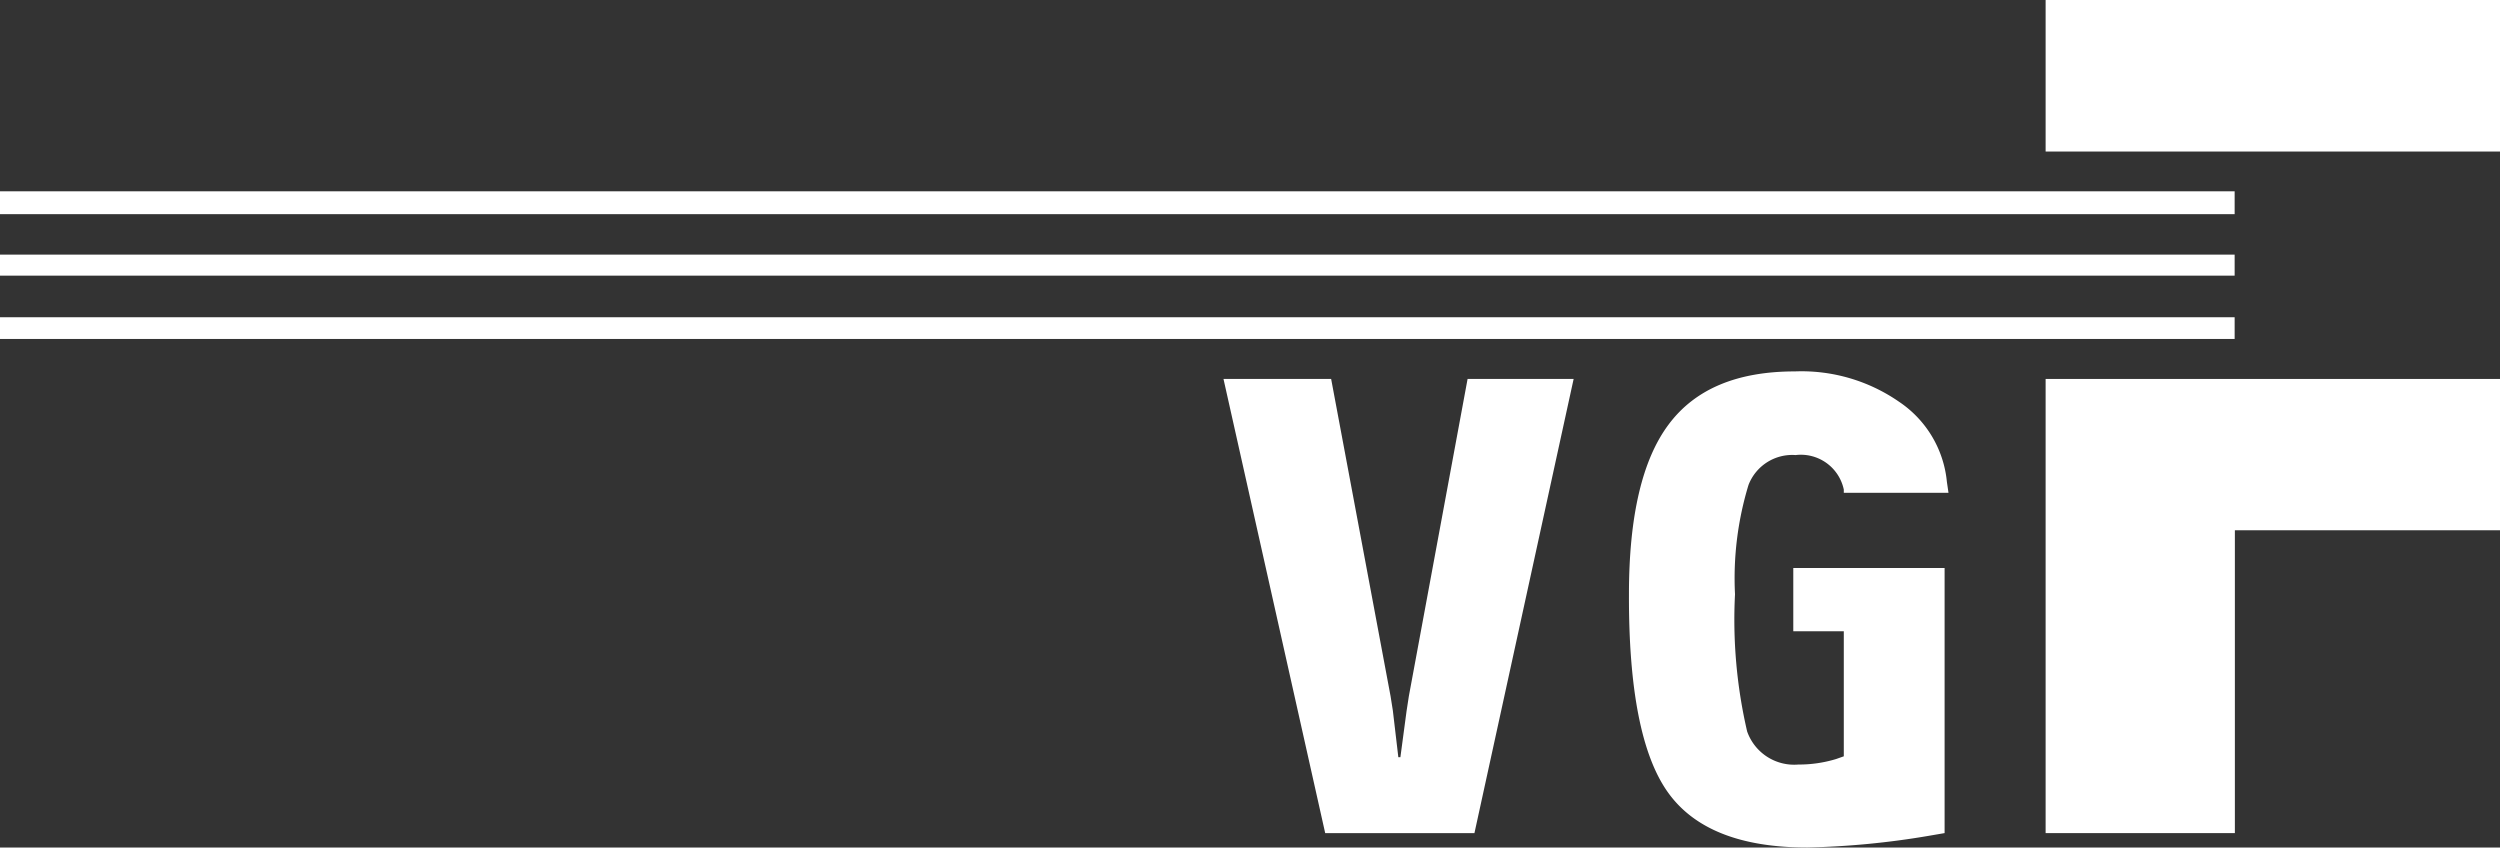
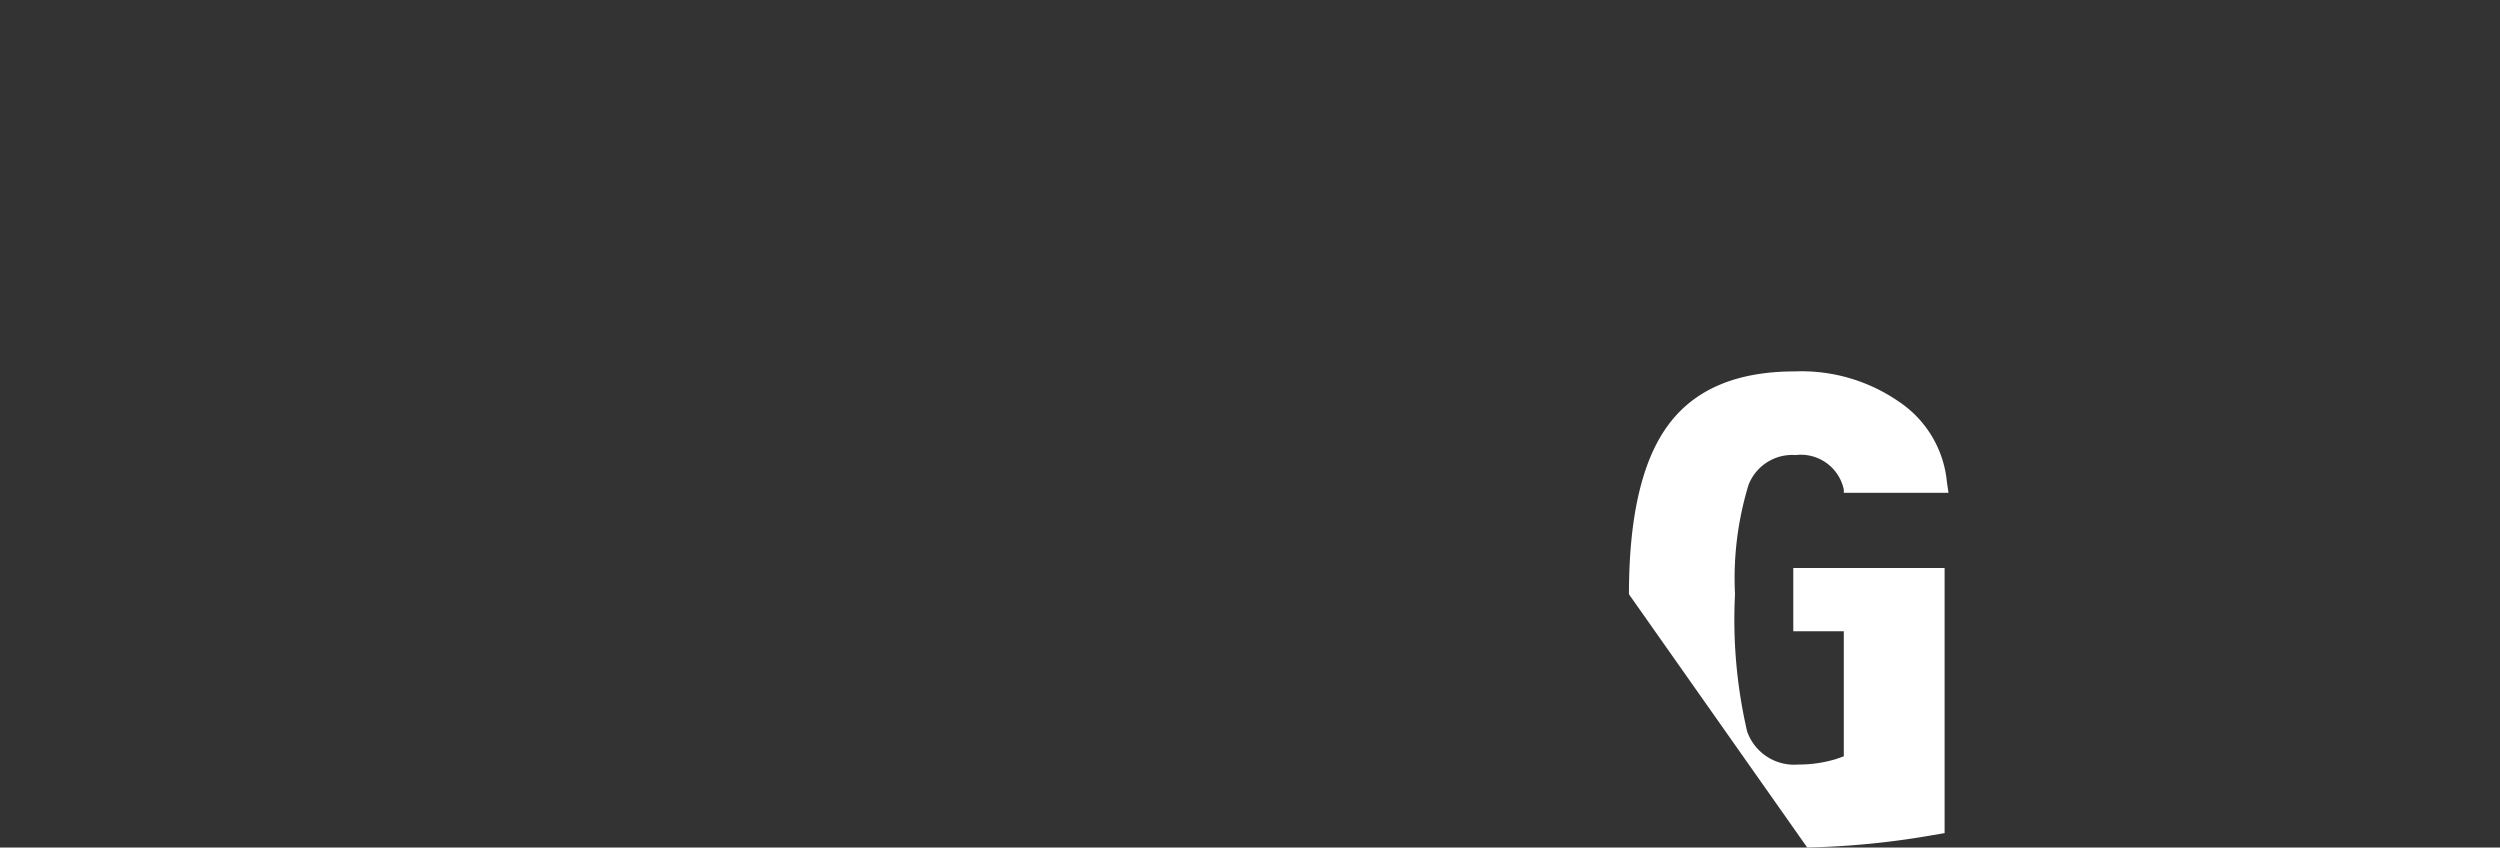
<svg xmlns="http://www.w3.org/2000/svg" viewBox="0 0 109.38 37.08">
  <rect x="0" y="0" width="109.38" height="37.08" fill="#333333" stroke="none" />
  <defs>
    <style>.cls-1{fill:#fff;}</style>
  </defs>
  <g id="Layer_2" data-name="Layer 2">
    <g id="Ebene_1" data-name="Ebene 1">
-       <polygon class="cls-1" points="64.21 16.58 61.64 30.46 61.54 31.11 61.27 33.13 61.18 33.13 60.94 31.09 60.84 30.46 58.24 16.58 53.53 16.58 57.98 36.45 64.51 36.45 68.85 16.58 64.21 16.58" />
-       <path class="cls-1" d="M78.46,27.62V24.85h6.62v11.6l-.7.12a36.13,36.13,0,0,1-5.31.51q-4.38,0-6.1-2.42T71.27,26q0-5.1,1.73-7.42c1.16-1.56,3-2.33,5.53-2.33a7.49,7.49,0,0,1,4.56,1.33,4.76,4.76,0,0,1,2.09,3.5l.07.48H80.67l0-.14a1.92,1.92,0,0,0-2.11-1.51,2.05,2.05,0,0,0-2.06,1.31A14,14,0,0,0,75.91,26a21.66,21.66,0,0,0,.53,6,2.18,2.18,0,0,0,2.24,1.45,5.58,5.58,0,0,0,1.65-.24l.34-.12V27.62Z" />
-       <polygon class="cls-1" points="89.5 16.58 89.5 36.45 97.78 36.45 97.78 23.2 109.38 23.2 109.38 16.58 89.5 16.58" />
-       <rect class="cls-1" x="89.5" width="19.88" height="6.63" />
-       <path class="cls-1" d="M89.49,13.88H0v.95H97.77v-.95Zm0-2.74H0v.92H97.77v-.92Zm0-2.77H0v1H97.77v-1Z" />
+       <path class="cls-1" d="M78.46,27.62V24.85h6.62v11.6l-.7.12a36.13,36.13,0,0,1-5.31.51T71.27,26q0-5.1,1.73-7.42c1.16-1.56,3-2.33,5.53-2.33a7.49,7.49,0,0,1,4.56,1.33,4.76,4.76,0,0,1,2.09,3.5l.07.48H80.67l0-.14a1.92,1.92,0,0,0-2.11-1.51,2.05,2.05,0,0,0-2.06,1.31A14,14,0,0,0,75.91,26a21.66,21.66,0,0,0,.53,6,2.18,2.18,0,0,0,2.24,1.45,5.58,5.58,0,0,0,1.65-.24l.34-.12V27.62Z" />
    </g>
  </g>
</svg>